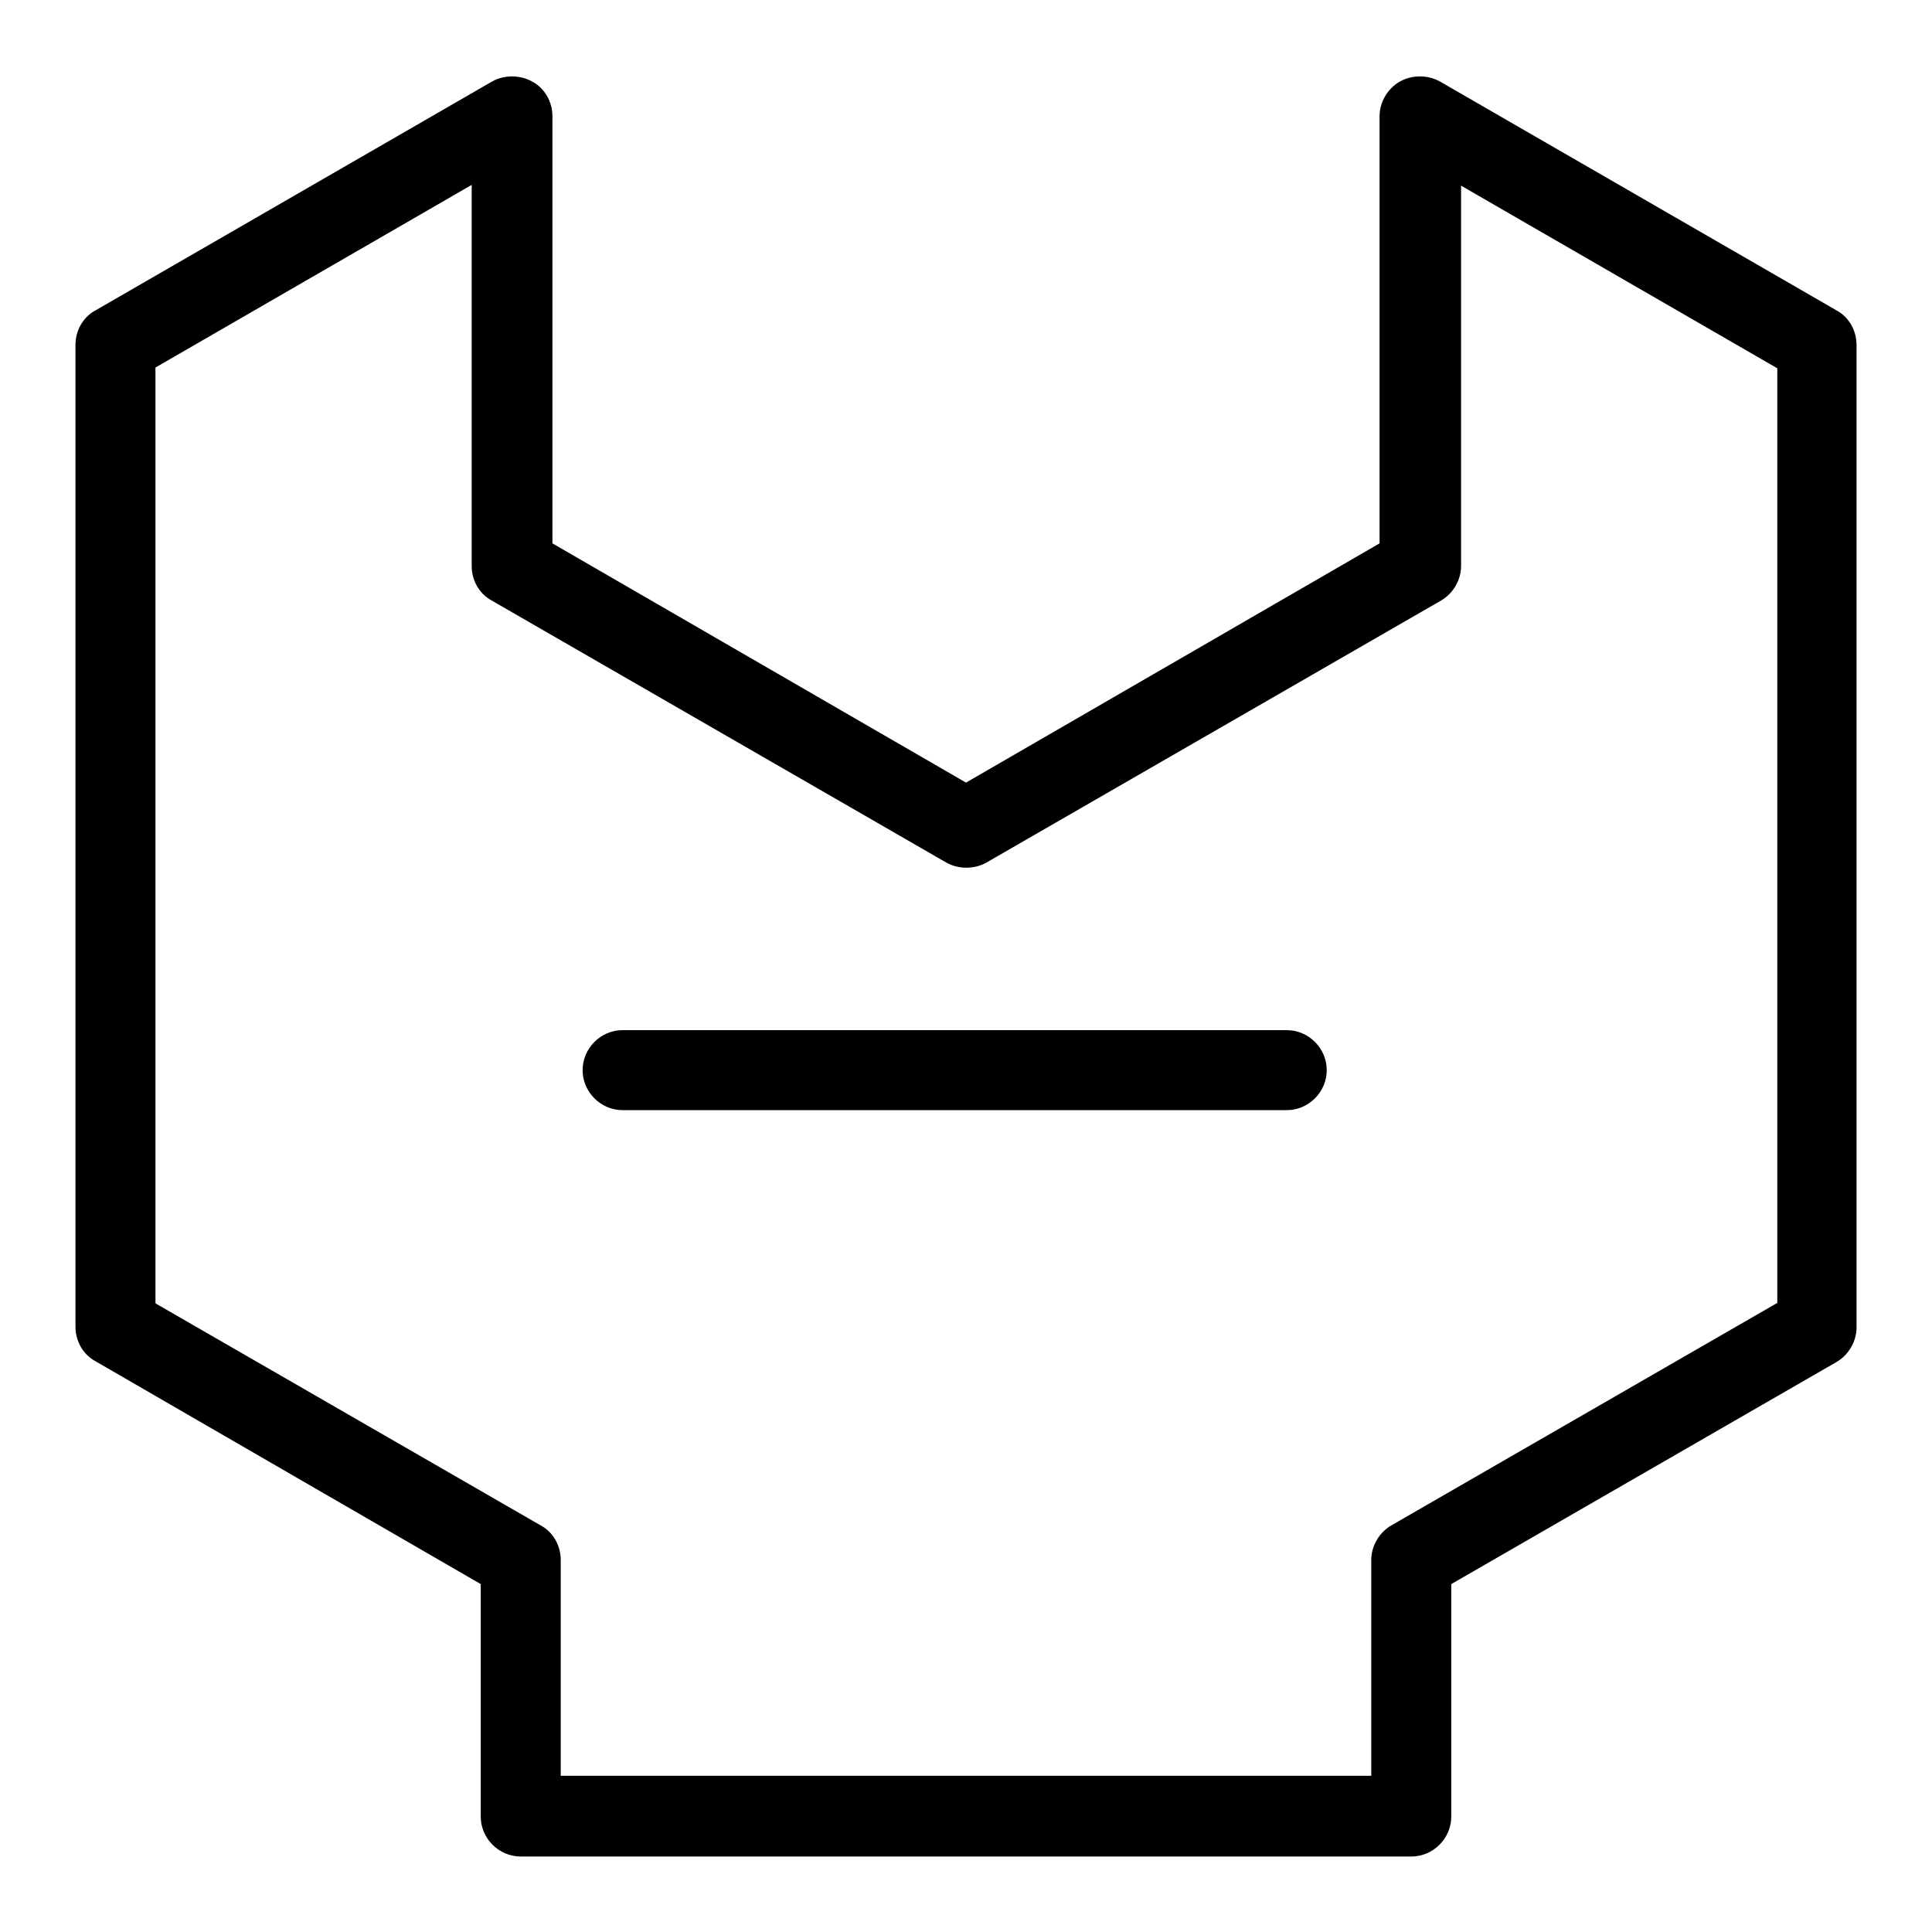
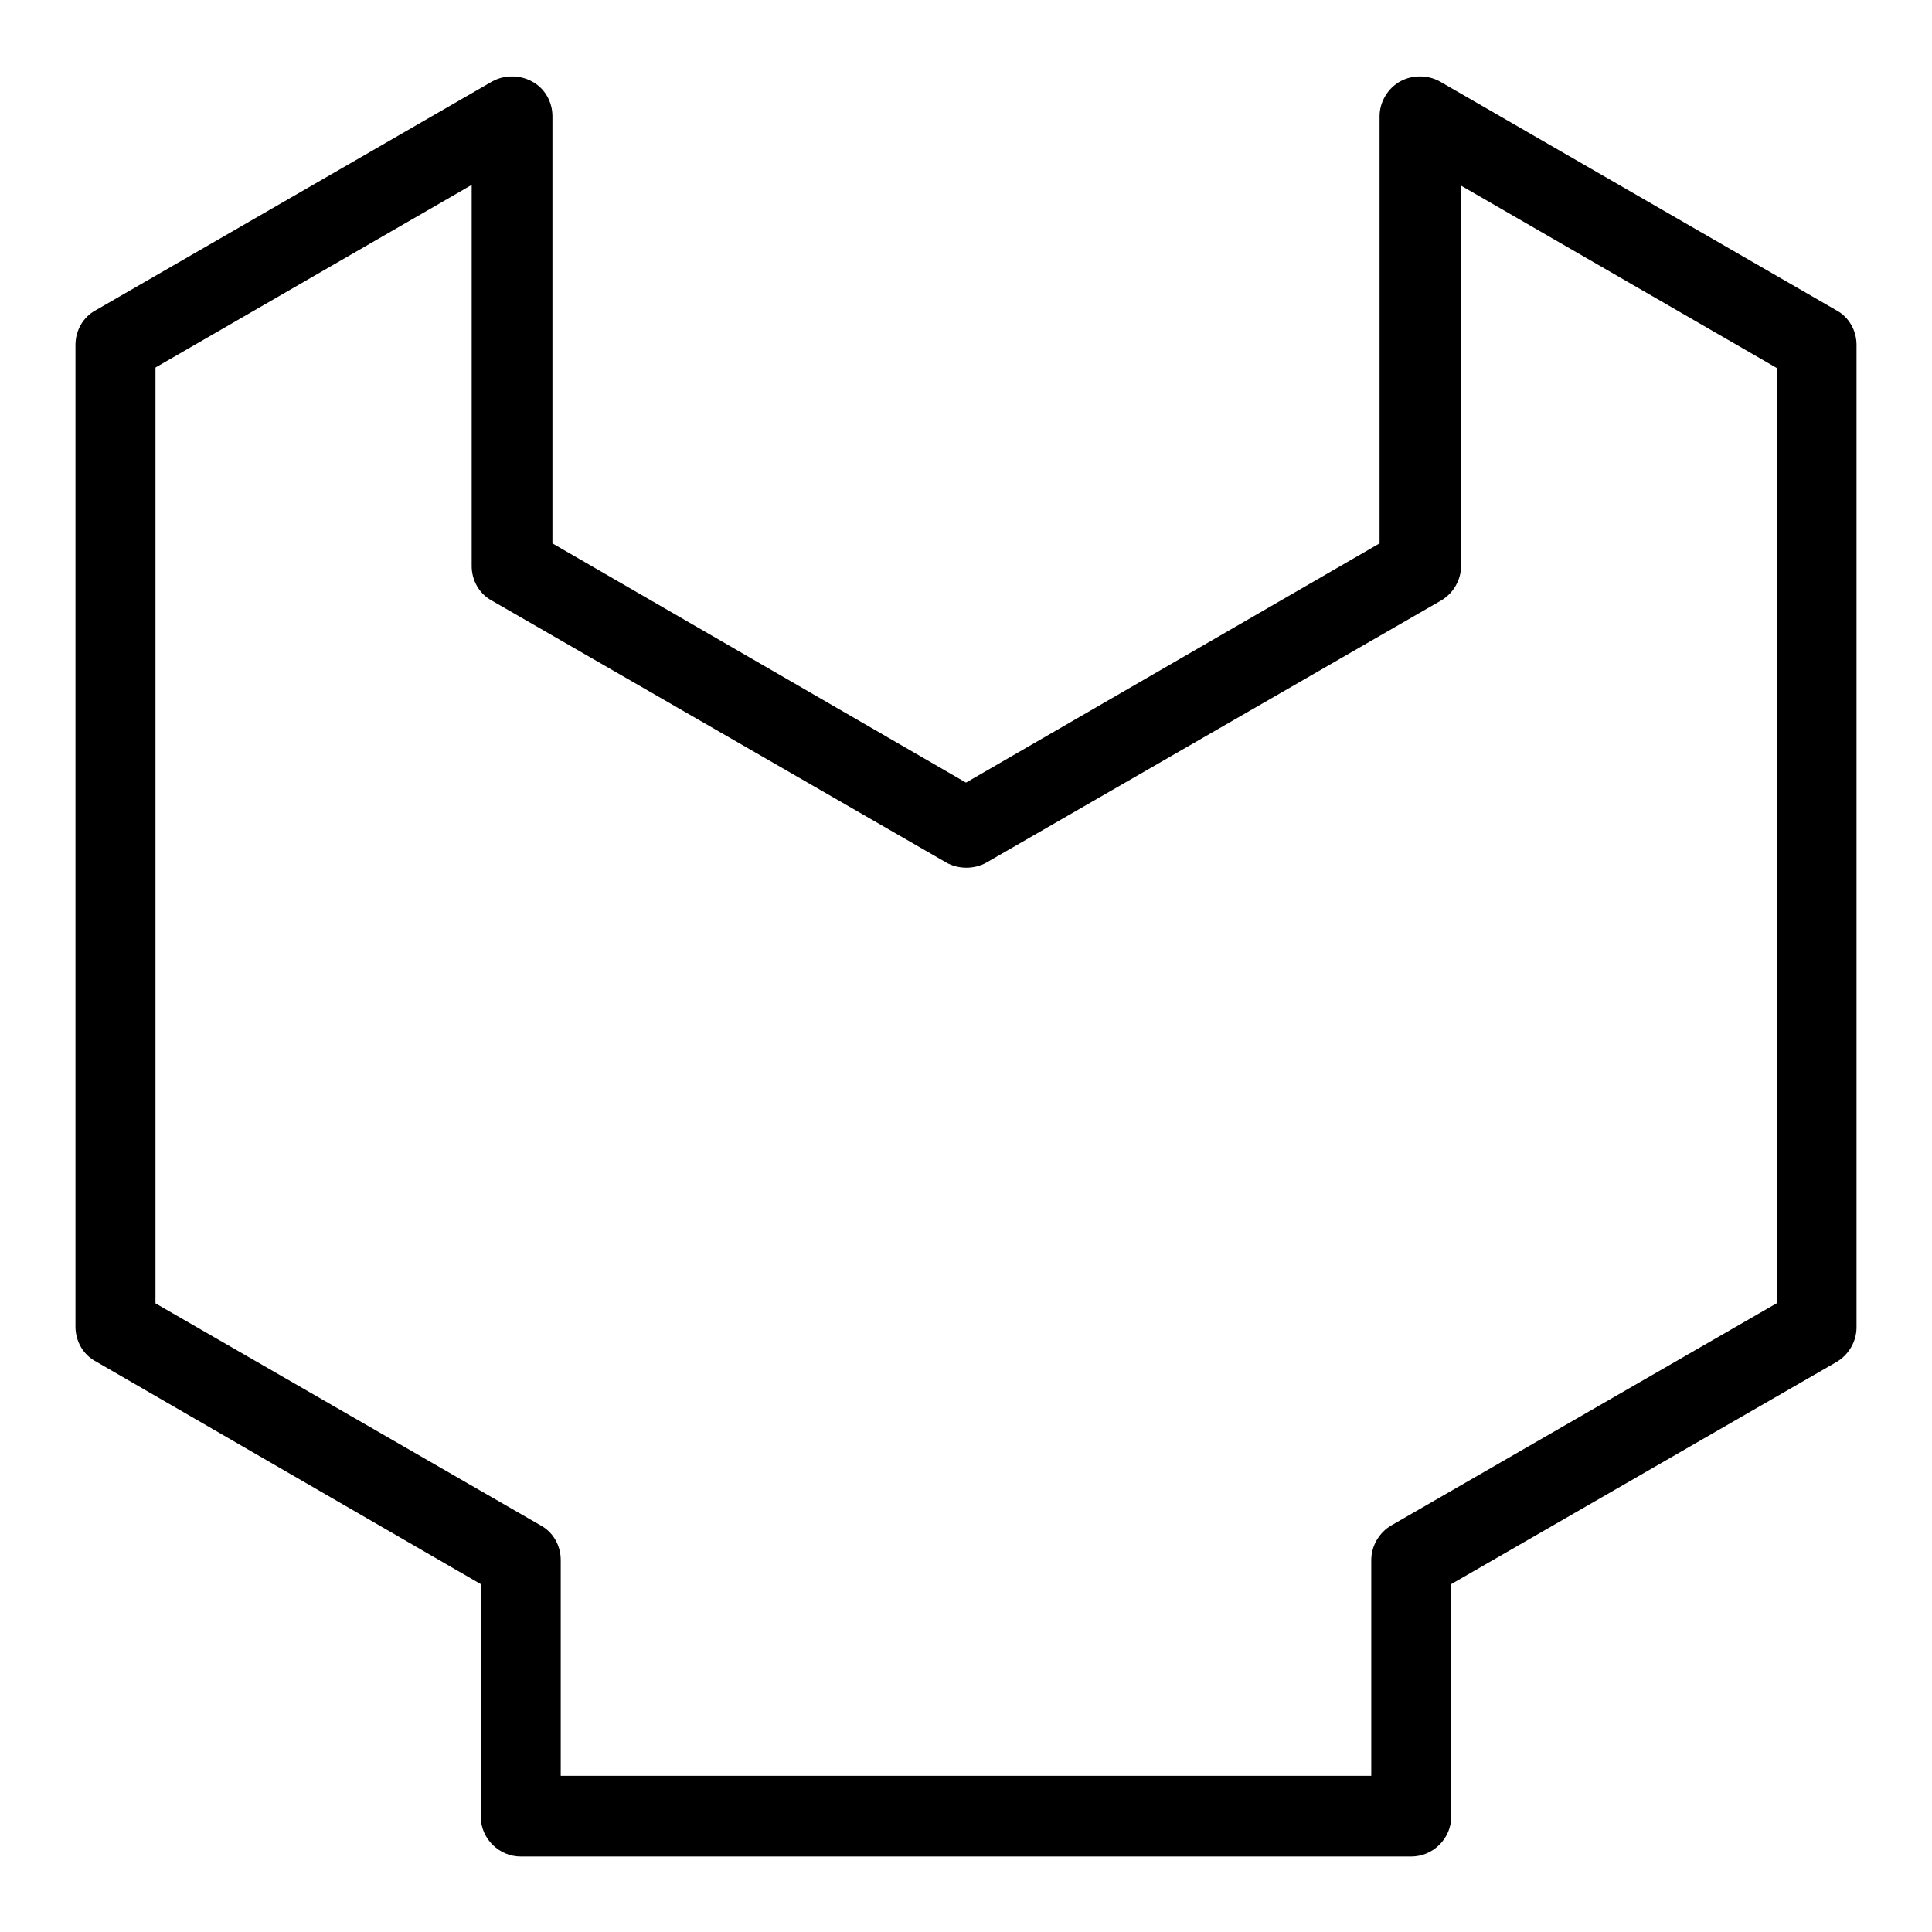
<svg xmlns="http://www.w3.org/2000/svg" version="1.1" x="0px" y="0px" viewBox="0 0 256 256" enable-background="new 0 0 256 256" xml:space="preserve">
  <g>
    <path fill="#000000" d="M243.3,41.1l-52.5-30.3c-1.6-0.9-3.7-0.9-5.3,0c-1.6,0.9-2.7,2.7-2.7,4.6V72L128,103.7L73.2,72V15.4 c0-1.9-1-3.7-2.7-4.6c-1.6-0.9-3.7-0.9-5.3,0L12.7,41.1C11,42,10,43.8,10,45.7v130.1c0,1.9,1,3.7,2.7,4.6l51,29.5v30.8 c0,2.9,2.4,5.3,5.3,5.3H187c2.9,0,5.3-2.4,5.3-5.3v-30.8l51-29.4c1.6-0.9,2.7-2.7,2.7-4.6V45.7C246,43.8,245,42,243.3,41.1 L243.3,41.1z M235.4,172.7l-51,29.4c-1.6,0.9-2.7,2.7-2.7,4.6v28.6H74.3v-28.6c0-1.9-1-3.7-2.7-4.6l-51-29.4v-124l41.9-24.2v50.5 c0,1.9,1,3.7,2.7,4.6l60.2,34.7c1.6,0.9,3.7,0.9,5.3,0l60.2-34.7c1.6-0.9,2.7-2.7,2.7-4.6V24.6l41.9,24.2V172.7z" />
-     <path fill="#000000" d="M170.5,136.5h-88c-2.9,0-5.3,2.4-5.3,5.3c0,2.9,2.4,5.3,5.3,5.3h88c2.9,0,5.3-2.4,5.3-5.3 C175.8,138.9,173.4,136.5,170.5,136.5L170.5,136.5z" />
  </g>
</svg>